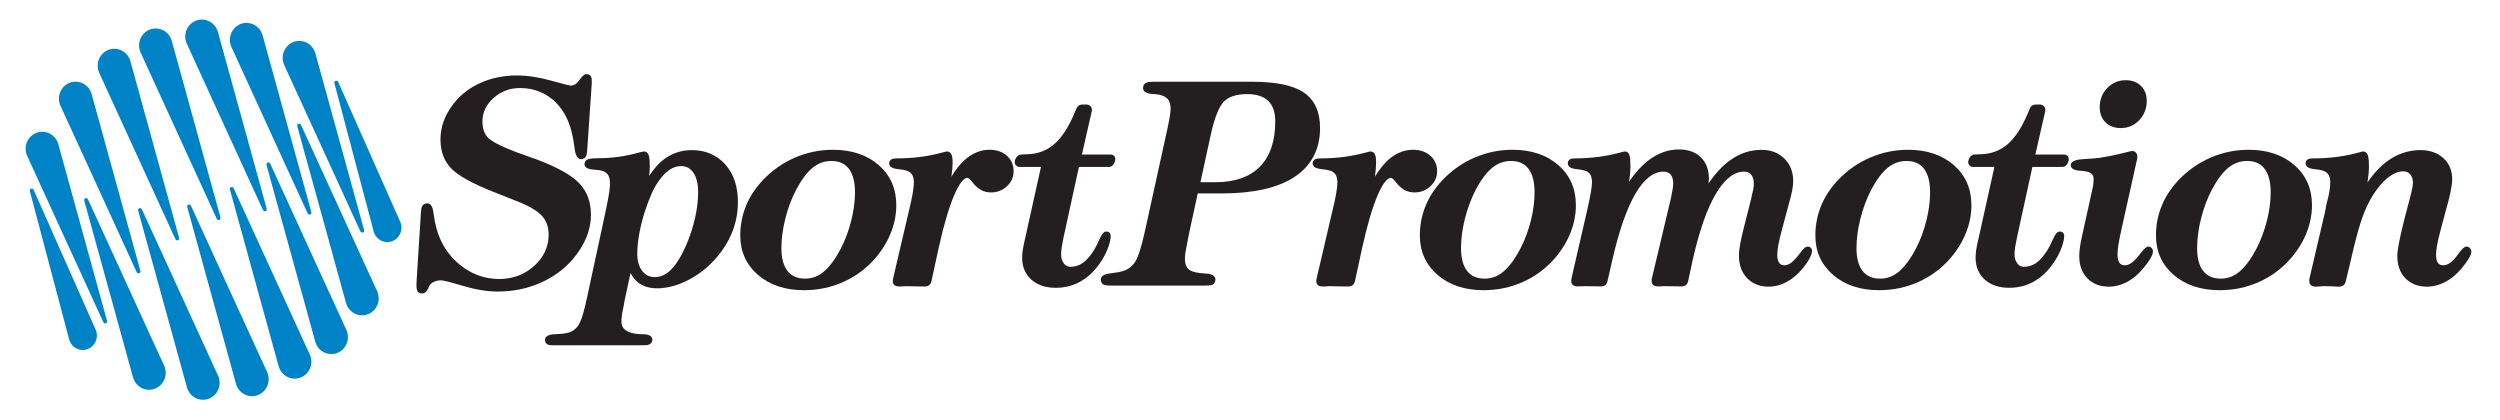
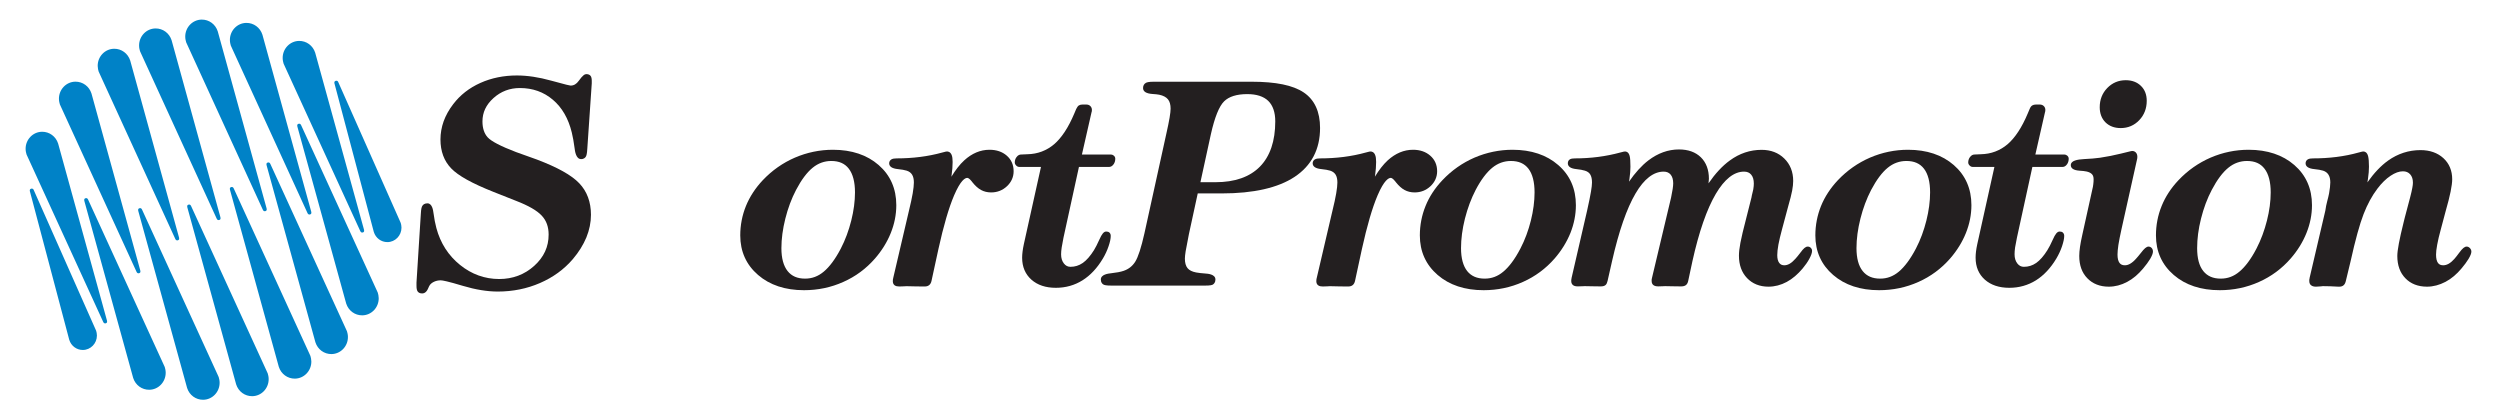
<svg xmlns="http://www.w3.org/2000/svg" width="768pt" height="129pt" viewBox="0 0 768 129" version="1.1">
  <g id="surface1">
    <path style=" stroke:none;fill-rule:nonzero;fill:rgb(13.699%,12.199%,12.5%);fill-opacity:1;" d="M 340.559 75.633 C 341.012 74.312 341.219 73.277 341.219 72.449 C 341.219 71.934 341.004 71.625 340.809 71.441 C 340.559 71.223 340.227 71.129 339.82 71.129 C 339.102 71.129 338.504 71.828 337.703 73.648 C 337.098 74.996 336.547 76.082 336.051 76.883 C 334.918 78.668 333.777 79.992 332.605 80.793 C 331.449 81.586 330.215 81.965 328.836 81.965 C 328.027 81.965 327.379 81.633 326.836 80.949 C 326.25 80.203 325.969 79.277 325.969 78.121 C 325.969 77.543 326.031 76.836 326.152 76.02 C 326.285 75.195 326.461 74.176 326.703 73.016 C 326.703 73.027 330.715 54.656 331.453 51.277 L 340.746 51.277 C 341.117 51.277 341.664 51.113 342.145 50.402 C 342.461 49.918 342.613 49.367 342.613 48.746 C 342.613 48.379 342.441 48.031 342.129 47.785 C 341.852 47.57 341.57 47.469 341.293 47.469 L 332.367 47.469 L 335.312 34.523 C 335.355 34.406 335.391 34.297 335.406 34.188 C 335.426 34.055 335.434 33.91 335.434 33.762 C 335.434 33.277 335.254 32.859 334.918 32.551 C 334.613 32.254 334.188 32.109 333.66 32.109 L 332.57 32.109 C 332.105 32.109 331.723 32.203 331.422 32.391 C 331.105 32.586 330.895 32.957 330.613 33.477 C 330.613 33.484 330.027 34.863 330.027 34.863 C 328.219 39.16 326.133 42.336 323.828 44.309 C 321.562 46.238 318.785 47.328 315.59 47.383 C 315.578 47.383 313.652 47.469 313.652 47.469 C 313.301 47.469 312.746 47.602 312.254 48.289 C 311.906 48.762 311.738 49.312 311.738 49.906 C 311.738 50.141 311.816 50.492 312.172 50.844 C 312.508 51.195 312.863 51.277 313.094 51.277 L 319.789 51.277 L 314.52 75.027 C 314.348 75.832 314.215 76.582 314.133 77.258 C 314.047 77.938 314 78.578 314 79.172 C 314 81.973 314.965 84.238 316.852 85.914 C 318.73 87.578 321.246 88.414 324.359 88.414 C 327.344 88.414 330.109 87.641 332.539 86.117 C 334.965 84.598 337.078 82.336 338.824 79.395 C 339.551 78.168 340.129 76.91 340.559 75.633 " />
    <path style=" stroke:none;fill-rule:nonzero;fill:rgb(13.699%,12.199%,12.5%);fill-opacity:1;" d="M 303.977 46.008 C 301.184 46.008 298.578 47.105 296.227 49.254 C 294.828 50.527 293.508 52.246 292.262 54.297 C 292.277 54.18 292.309 54.039 292.32 53.93 C 292.539 52.387 292.648 50.984 292.648 49.746 C 292.648 48.797 292.547 48.094 292.348 47.602 C 291.961 46.664 291.285 46.535 290.91 46.535 C 290.762 46.535 290.52 46.559 289.465 46.855 C 285.082 48.074 280.352 48.656 275.43 48.656 C 274.734 48.656 274.246 48.746 273.895 48.934 C 273.43 49.188 273.152 49.637 273.152 50.164 C 273.152 51.156 274.051 51.773 275.812 51.945 C 276.961 52.066 277.879 52.215 278.551 52.43 C 279.301 52.676 279.836 53.082 280.195 53.656 C 280.559 54.238 280.742 55.047 280.742 56.059 C 280.742 56.848 280.621 57.977 280.383 59.406 C 280.133 60.84 279.742 62.645 279.227 64.75 L 274.383 85.461 L 274.402 85.398 C 274.355 85.527 274.324 85.676 274.305 85.836 C 274.285 85.969 274.273 86.156 274.273 86.43 C 274.273 87.184 274.676 87.547 274.906 87.695 C 275.227 87.902 275.656 88.008 276.262 88.008 C 276.707 88.008 277.203 87.984 277.699 87.961 C 278.227 87.926 278.414 87.918 278.445 87.918 C 280.047 87.918 281.727 88.035 283.418 88.008 C 283.441 88.008 284.066 88.008 284.066 88.008 C 284.664 88.008 285.141 87.855 285.48 87.551 C 285.816 87.266 286.043 86.836 286.16 86.289 C 286.156 86.289 288.285 76.504 288.285 76.504 C 289.855 69.359 291.48 63.805 293.109 59.996 C 295.109 55.34 296.488 54.645 297.137 54.645 C 297.332 54.645 297.762 54.777 298.441 55.629 L 298.406 55.578 C 298.535 55.77 298.629 55.883 298.711 55.98 C 299.594 57.09 300.496 57.891 301.383 58.367 C 302.289 58.863 303.336 59.113 304.484 59.113 C 306.363 59.113 308 58.465 309.344 57.203 C 310.699 55.926 311.387 54.371 311.387 52.602 C 311.387 50.652 310.68 49.035 309.285 47.82 C 307.91 46.617 306.129 46.008 303.977 46.008 " />
    <path style=" stroke:none;fill-rule:nonzero;fill:rgb(13.699%,12.199%,12.5%);fill-opacity:1;" d="M 298.75 56.035 C 298.742 56.023 298.723 55.996 298.711 55.98 C 298.707 55.977 298.699 55.973 298.699 55.965 L 298.75 56.035 " />
    <path style=" stroke:none;fill-rule:nonzero;fill:rgb(13.699%,12.199%,12.5%);fill-opacity:1;" d="M 651.484 39.344 C 653.734 39.344 655.656 38.52 657.191 36.902 C 658.711 35.309 659.477 33.301 659.477 30.961 C 659.477 29.086 658.887 27.535 657.695 26.383 C 656.512 25.223 654.938 24.641 653.027 24.641 C 650.805 24.641 648.891 25.449 647.344 27.043 C 645.809 28.637 645.035 30.613 645.035 32.934 C 645.035 34.863 645.641 36.438 646.812 37.598 C 647.992 38.754 649.562 39.344 651.484 39.344 " />
    <path style=" stroke:none;fill-rule:nonzero;fill:rgb(13.699%,12.199%,12.5%);fill-opacity:1;" d="M 175.977 79.598 C 177.812 77.441 179.195 75.195 180.133 72.941 C 181.066 70.652 181.543 68.316 181.543 65.984 C 181.543 62.055 180.332 58.789 177.938 56.289 C 175.578 53.809 171.32 51.438 164.938 49.012 C 164.93 49.012 158.492 46.707 158.508 46.707 C 153.852 44.93 150.922 43.41 149.812 42.188 C 148.754 41.02 148.211 39.383 148.211 37.312 C 148.211 34.539 149.312 32.191 151.594 30.133 C 153.871 28.078 156.594 27.043 159.703 27.043 C 163.625 27.043 167.023 28.246 169.828 30.633 C 172.652 33.016 174.605 36.402 175.648 40.684 C 175.969 42.012 176.277 43.629 176.508 45.469 C 176.625 46.395 176.91 48.879 178.52 48.879 C 179.457 48.879 179.867 48.344 180.023 48.023 C 180.164 47.738 180.332 47.23 180.418 45.711 C 180.418 45.719 181.789 25.609 181.789 25.609 L 181.789 24.844 C 181.789 24.133 181.676 23.645 181.434 23.32 C 181.238 23.066 180.852 22.766 180.145 22.766 C 179.621 22.766 179.02 23.117 177.793 24.832 C 177.098 25.812 176.277 26.305 175.258 26.289 C 175.082 26.277 174.133 26.113 169.281 24.762 C 165.531 23.715 162.004 23.184 158.781 23.184 C 154.746 23.184 150.977 23.949 147.57 25.477 C 144.148 27.008 141.348 29.203 139.215 32.012 C 137.926 33.691 136.945 35.457 136.285 37.266 C 135.641 39.09 135.309 40.961 135.309 42.836 C 135.309 46.461 136.41 49.453 138.609 51.73 C 140.754 53.973 145.008 56.336 151.594 58.949 L 158.605 61.727 C 162.359 63.176 164.992 64.695 166.438 66.262 C 167.855 67.777 168.539 69.688 168.539 72.066 C 168.539 75.84 167.09 78.977 164.105 81.676 C 161.141 84.344 157.523 85.715 153.359 85.715 C 148.93 85.715 144.879 84.254 141.332 81.391 C 137.766 78.523 135.301 74.715 134.055 70.062 C 133.699 68.73 133.391 67.152 133.156 65.363 C 133.059 64.648 132.785 62.465 131.305 62.465 C 130.426 62.465 129.973 62.871 129.758 63.223 C 129.566 63.508 129.355 64.031 129.277 65.727 C 129.277 65.711 127.945 86.809 127.945 86.809 C 127.945 86.852 127.945 87.688 127.945 87.688 C 127.945 88.566 128.039 89.109 128.266 89.473 C 128.453 89.781 128.859 90.148 129.676 90.148 C 130.219 90.148 130.984 89.887 131.52 88.609 C 131.719 88.125 131.895 87.766 132.07 87.531 C 132.398 87.094 132.867 86.758 133.445 86.508 C 134.031 86.246 134.691 86.117 135.398 86.117 C 135.914 86.117 137.52 86.406 142.18 87.809 C 146.059 88.973 149.676 89.566 152.926 89.566 C 157.539 89.566 161.902 88.68 165.887 86.945 C 169.879 85.215 173.285 82.75 175.977 79.598 " />
-     <path style=" stroke:none;fill-rule:nonzero;fill:rgb(13.699%,12.199%,12.5%);fill-opacity:1;" d="M 222.816 50.52 C 220.219 47.602 216.746 46.113 212.488 46.113 C 209.281 46.113 206.387 47.094 203.871 49.012 C 202.262 50.254 200.781 51.965 199.414 54.039 C 199.535 53.031 199.621 52.066 199.621 51.211 C 199.621 49.715 199.539 48.656 199.367 47.984 C 199.047 46.723 198.301 46.535 197.891 46.535 C 197.688 46.535 197.344 46.574 196.188 46.891 C 192.082 48.043 187.879 48.602 183.715 48.602 C 182.312 48.602 181.367 48.695 180.801 48.871 C 179.688 49.23 179.559 50.055 179.559 50.387 C 179.559 51.406 180.48 51.965 182.285 52.09 C 183.375 52.16 184.242 52.281 184.863 52.441 C 185.746 52.664 186.367 53.094 186.77 53.707 C 187.191 54.348 187.398 55.254 187.398 56.395 C 187.398 57.105 187.301 58.098 187.113 59.34 C 186.922 60.609 186.527 62.629 185.953 65.348 L 180.488 90.711 C 179.539 95.348 178.629 98.391 177.777 99.75 C 176.965 101.047 175.898 101.883 174.473 102.23 C 173.469 102.48 172.145 102.613 170.574 102.672 C 169.793 102.695 167.426 102.777 167.426 104.402 C 167.426 105.199 167.852 105.582 168.102 105.738 C 168.445 105.965 168.93 106.062 169.609 106.062 L 198.129 106.062 C 198.73 106.062 199.234 105.945 199.633 105.703 C 200.129 105.402 200.406 104.941 200.406 104.402 C 200.406 103.637 199.906 102.688 197.523 102.672 C 196.656 102.66 195.953 102.621 195.402 102.543 C 193.848 102.332 192.691 101.895 191.938 101.246 C 191.238 100.633 190.898 99.816 190.898 98.727 C 190.898 98.105 190.977 97.242 191.145 96.172 C 191.305 95.082 191.684 93.883 191.836 92.5 C 191.836 92.5 193.012 87.02 193.684 83.891 C 194.387 85.16 195.223 86.195 196.211 86.918 C 197.691 88.016 199.602 88.57 201.902 88.57 C 204.633 88.57 207.535 87.867 210.523 86.469 C 213.492 85.078 216.23 83.152 218.641 80.723 C 221.312 78.012 223.328 75.051 224.664 71.945 C 226.016 68.828 226.691 65.504 226.691 62.055 C 226.691 57.301 225.387 53.422 222.816 50.52 Z M 213.52 66.949 C 212.898 69.73 211.988 72.578 210.77 75.371 C 209.305 78.742 207.723 81.246 206.133 82.848 C 204.586 84.391 202.969 85.121 201.176 85.121 C 199.559 85.121 198.301 84.52 197.309 83.254 C 196.289 81.941 195.773 80.168 195.773 77.973 C 195.773 76.059 195.988 73.941 196.41 71.66 C 196.836 69.359 197.43 67.004 198.203 64.668 C 198.824 62.773 199.469 61.074 200.109 59.633 C 200.742 58.203 201.441 56.957 202.152 55.902 C 203.281 54.254 204.434 53.004 205.637 52.191 C 206.785 51.406 207.996 51.02 209.234 51.02 C 210.828 51.02 212.055 51.676 212.984 53.023 C 213.973 54.457 214.469 56.457 214.469 59.016 C 214.469 61.504 214.148 64.164 213.52 66.949 " />
    <path style=" stroke:none;fill-rule:nonzero;fill:rgb(13.699%,12.199%,12.5%);fill-opacity:1;" d="M 269.914 50.695 C 266.352 47.594 261.621 46.008 255.887 46.008 C 251.848 46.008 247.922 46.824 244.207 48.418 C 240.48 50.027 237.164 52.363 234.324 55.359 C 232.047 57.777 230.309 60.445 229.148 63.293 C 227.996 66.141 227.406 69.18 227.406 72.312 C 227.406 77.254 229.25 81.34 232.879 84.469 C 236.469 87.574 241.223 89.148 246.992 89.148 C 251.242 89.148 255.305 88.301 259.047 86.617 C 262.809 84.957 266.098 82.523 268.816 79.395 C 270.926 76.965 272.551 74.32 273.656 71.559 C 274.777 68.777 275.344 65.91 275.344 63.02 C 275.344 57.969 273.512 53.816 269.914 50.695 Z M 261.504 67.766 C 260.742 70.793 259.684 73.688 258.312 76.328 C 256.613 79.598 254.816 81.988 253.051 83.453 C 251.32 84.902 249.449 85.594 247.32 85.594 C 244.953 85.594 243.195 84.832 241.953 83.273 C 240.691 81.688 240.047 79.316 240.047 76.242 C 240.047 73.406 240.453 70.355 241.254 67.164 C 242.055 63.961 243.16 61 244.551 58.348 C 246.188 55.227 247.91 52.934 249.66 51.52 C 251.352 50.141 253.273 49.453 255.371 49.453 C 257.77 49.453 259.531 50.227 260.758 51.828 C 262.008 53.453 262.652 55.898 262.652 59.102 C 262.652 61.832 262.262 64.75 261.504 67.766 " />
    <path style=" stroke:none;fill-rule:nonzero;fill:rgb(13.699%,12.199%,12.5%);fill-opacity:1;" d="M 400.508 28.406 C 397.215 26.188 391.98 25.105 384.473 25.105 L 354.465 25.105 C 352.848 25.105 352.297 25.297 352.004 25.465 C 351.445 25.77 351.148 26.34 351.148 27.043 C 351.148 28.117 352.105 28.738 354.031 28.871 C 354.902 28.926 355.586 28.988 356.109 29.098 C 357.348 29.352 358.258 29.848 358.797 30.512 C 359.34 31.172 359.609 32.141 359.609 33.379 C 359.609 33.973 359.512 34.918 359.297 36.176 C 359.078 37.457 358.754 39.023 358.344 40.863 C 358.336 40.879 351.578 71.641 351.578 71.641 C 350.598 76.016 349.645 78.965 348.738 80.402 C 347.867 81.781 346.699 82.676 345.176 83.203 C 344.25 83.523 342.969 83.762 341.344 83.941 C 340.473 84.039 338.176 84.289 338.176 85.875 C 338.176 86.789 338.648 87.219 338.941 87.387 C 339.23 87.566 339.758 87.734 341.441 87.734 L 370.152 87.734 C 371.801 87.734 372.309 87.582 372.59 87.418 C 372.91 87.211 373.355 86.809 373.379 85.922 C 373.434 84.234 371.023 84.074 370.246 84.023 C 369.082 83.941 368.148 83.828 367.453 83.699 C 366.242 83.469 365.344 83.031 364.809 82.371 C 364.277 81.723 363.996 80.73 363.996 79.457 C 363.996 78.926 364.082 78.168 364.23 77.199 C 364.398 76.188 364.738 74.422 365.23 71.945 C 365.23 71.953 367.398 61.949 367.945 59.418 L 375.371 59.418 C 385.074 59.418 392.594 57.711 397.688 54.344 C 402.883 50.906 405.523 45.859 405.523 39.316 C 405.523 34.32 403.84 30.652 400.508 28.406 Z M 387.055 51.18 C 383.941 54.355 379.359 55.973 373.414 55.973 L 368.77 55.973 L 371.992 41.191 C 373.152 36.031 374.516 32.633 376.047 31.133 C 377.535 29.656 379.938 28.91 383.176 28.91 C 386.02 28.91 388.191 29.617 389.617 31.004 C 391.031 32.395 391.762 34.5 391.762 37.281 C 391.762 43.312 390.176 47.996 387.055 51.18 " />
    <path style=" stroke:none;fill-rule:nonzero;fill:rgb(13.699%,12.199%,12.5%);fill-opacity:1;" d="M 660.039 75.75 C 659.391 75.75 658.727 76.328 657.66 77.727 C 657.086 78.473 656.559 79.066 656.176 79.496 C 655.566 80.188 654.969 80.684 654.371 81.031 C 653.824 81.344 653.285 81.496 652.777 81.496 C 652.027 81.496 651.5 81.277 651.117 80.77 C 650.703 80.215 650.5 79.352 650.5 78.215 C 650.5 77.445 650.594 76.441 650.77 75.238 C 650.961 74.004 651.281 72.434 651.688 70.559 L 656.496 48.969 L 656.473 49.035 C 656.512 48.918 656.531 48.797 656.559 48.668 C 656.57 48.547 656.594 48.395 656.594 48.215 C 656.594 47.668 656.465 47.23 656.188 46.918 C 655.984 46.664 655.609 46.375 654.98 46.375 C 654.852 46.375 654.816 46.375 651.559 47.184 C 649.465 47.699 647.309 48.133 645.117 48.457 C 643.77 48.656 642.141 48.77 640.227 48.871 C 638.215 48.984 636.148 49.32 636.148 50.73 C 636.148 51.719 637.031 52.301 638.777 52.43 C 639.734 52.492 640.492 52.566 641.059 52.699 C 641.809 52.875 642.363 53.18 642.695 53.562 C 643.008 53.914 643.156 54.43 643.156 55.09 C 643.156 55.562 643.133 56.07 643.059 56.586 C 643 57.113 642.914 57.652 642.766 58.184 C 642.758 58.203 639.688 72.121 639.688 72.121 C 639.371 73.5 639.141 74.738 638.98 75.805 C 638.828 76.883 638.746 77.84 638.746 78.625 C 638.746 81.48 639.566 83.785 641.227 85.48 C 642.871 87.184 645.098 88.066 647.812 88.066 C 649.738 88.066 651.637 87.574 653.445 86.609 C 655.258 85.656 656.902 84.238 658.387 82.461 C 659.258 81.418 659.988 80.449 660.527 79.547 C 661.113 78.531 661.387 77.809 661.387 77.285 C 661.387 76.883 661.277 76.535 661.039 76.242 C 660.785 75.926 660.414 75.75 660.039 75.75 " />
    <path style=" stroke:none;fill-rule:nonzero;fill:rgb(13.699%,12.199%,12.5%);fill-opacity:1;" d="M 634.195 47.469 L 625.262 47.469 L 628.223 34.477 L 628.211 34.547 C 628.254 34.422 628.281 34.301 628.297 34.188 C 628.312 34.055 628.332 33.91 628.332 33.762 C 628.332 33.277 628.156 32.859 627.816 32.551 C 627.508 32.254 627.078 32.109 626.562 32.109 L 625.473 32.109 C 624.996 32.109 624.625 32.203 624.312 32.391 C 623.992 32.582 623.738 32.922 623.508 33.477 C 623.508 33.484 622.922 34.863 622.922 34.863 C 621.121 39.16 619.027 42.336 616.727 44.309 C 614.457 46.238 611.688 47.328 608.484 47.383 C 608.477 47.383 606.539 47.469 606.539 47.469 C 606.207 47.469 605.652 47.602 605.148 48.289 C 604.809 48.762 604.637 49.312 604.637 49.906 C 604.637 50.141 604.711 50.492 605.062 50.844 C 605.398 51.195 605.762 51.277 605.996 51.277 L 612.684 51.277 L 607.414 75.027 C 607.246 75.832 607.105 76.582 607.027 77.258 C 606.945 77.938 606.906 78.578 606.906 79.172 C 606.906 81.973 607.863 84.238 609.746 85.914 C 611.625 87.578 614.145 88.414 617.266 88.414 C 620.242 88.414 622.988 87.641 625.441 86.117 C 627.863 84.598 629.973 82.336 631.727 79.395 C 632.449 78.168 633.035 76.91 633.465 75.633 C 633.898 74.312 634.129 73.277 634.129 72.449 C 634.129 71.934 633.891 71.625 633.707 71.441 C 633.465 71.219 633.129 71.129 632.723 71.129 C 632 71.129 631.395 71.84 630.605 73.648 C 630.008 74.996 629.441 76.074 628.934 76.883 C 627.812 78.668 626.66 79.992 625.496 80.793 C 624.348 81.586 623.117 81.965 621.711 81.965 C 620.93 81.965 620.27 81.633 619.734 80.949 C 619.156 80.203 618.875 79.277 618.875 78.121 C 618.875 77.543 618.922 76.828 619.035 76.02 C 619.164 75.195 619.359 74.176 619.602 73.016 C 619.602 73.027 623.609 54.656 624.348 51.277 L 633.645 51.277 C 634.023 51.277 634.566 51.121 635.039 50.402 C 635.352 49.918 635.508 49.367 635.508 48.746 C 635.508 48.379 635.34 48.043 635.023 47.785 C 634.75 47.578 634.469 47.469 634.195 47.469 " />
    <path style=" stroke:none;fill-rule:nonzero;fill:rgb(13.699%,12.199%,12.5%);fill-opacity:1;" d="M 704.816 50.695 C 701.25 47.594 696.512 46.008 690.777 46.008 C 686.742 46.008 682.812 46.824 679.105 48.418 C 675.391 50.027 672.059 52.363 669.227 55.359 C 666.938 57.777 665.199 60.445 664.051 63.293 C 662.887 66.141 662.309 69.18 662.309 72.312 C 662.309 77.254 664.145 81.34 667.777 84.469 C 671.367 87.574 676.121 89.148 681.895 89.148 C 686.145 89.148 690.199 88.301 693.953 86.617 C 697.699 84.957 701.004 82.512 703.715 79.395 C 705.828 76.965 707.449 74.32 708.555 71.559 C 709.676 68.777 710.242 65.91 710.242 63.02 C 710.242 57.969 708.41 53.816 704.816 50.695 Z M 696.406 67.766 C 695.637 70.793 694.578 73.688 693.207 76.328 C 691.512 79.598 689.715 81.988 687.941 83.453 C 686.223 84.902 684.348 85.594 682.219 85.594 C 679.848 85.594 678.105 84.832 676.852 83.273 C 675.578 81.688 674.961 79.316 674.961 76.242 C 674.961 73.406 675.348 70.355 676.152 67.164 C 676.953 63.961 678.055 61 679.449 58.348 C 681.086 55.23 682.805 52.934 684.559 51.52 C 686.246 50.141 688.184 49.453 690.277 49.453 C 692.676 49.453 694.43 50.223 695.66 51.828 C 696.914 53.445 697.559 55.898 697.559 59.102 C 697.559 61.832 697.172 64.75 696.406 67.766 " />
-     <path style=" stroke:none;fill-rule:nonzero;fill:rgb(13.699%,12.199%,12.5%);fill-opacity:1;" d="M 428.855 56.035 C 428.852 56.027 428.844 56.016 428.836 56.004 C 428.82 55.988 428.809 55.98 428.805 55.965 L 428.855 56.035 " />
    <path style=" stroke:none;fill-rule:nonzero;fill:rgb(13.699%,12.199%,12.5%);fill-opacity:1;" d="M 758.777 76.238 C 758.398 75.832 758.02 75.75 757.758 75.75 C 757.141 75.75 756.496 76.25 755.508 77.594 C 754.902 78.414 754.395 79.078 753.953 79.57 C 753.398 80.195 752.812 80.691 752.219 81.031 C 751.648 81.344 751.098 81.496 750.57 81.496 C 749.84 81.496 749.32 81.281 748.953 80.781 C 748.555 80.246 748.355 79.387 748.355 78.215 C 748.355 77.52 748.457 76.504 748.703 75.195 C 748.941 73.84 749.32 72.293 749.785 70.582 L 751.293 64.914 C 751.984 62.52 752.496 60.484 752.816 58.918 C 753.145 57.289 753.316 56.027 753.316 55.078 C 753.316 52.41 752.402 50.219 750.605 48.578 C 748.805 46.945 746.453 46.113 743.574 46.113 C 739.969 46.113 736.617 47.203 733.621 49.332 C 731.426 50.898 729.297 53.145 727.27 56.02 C 727.32 55.656 727.395 55.27 727.441 54.941 C 727.645 53.562 727.746 52.301 727.746 51.211 C 727.746 49.707 727.652 48.656 727.484 47.984 C 727.164 46.723 726.426 46.535 726.02 46.535 C 725.855 46.535 725.617 46.559 724.566 46.855 C 720.199 48.086 715.465 48.656 710.539 48.656 C 709.852 48.656 709.355 48.746 709.008 48.934 C 708.531 49.188 708.277 49.637 708.277 50.164 C 708.277 51.156 709.164 51.773 710.922 51.945 C 712.074 52.066 713.004 52.215 713.66 52.43 C 714.418 52.676 714.945 53.094 715.297 53.656 C 715.676 54.25 715.871 55.047 715.871 56.043 C 715.871 56.836 715.738 57.957 715.496 59.383 C 715.254 60.828 714.605 62.574 714.34 64.719 C 714.34 64.727 709.496 85.434 709.496 85.434 L 709.531 85.363 C 709.48 85.488 709.453 85.641 709.43 85.805 C 709.41 85.93 709.406 86.109 709.406 86.309 C 709.406 87.078 709.73 87.477 710.02 87.672 C 710.359 87.934 710.828 88.066 711.473 88.066 C 711.941 88.066 712.418 88.023 712.902 87.977 C 713.461 87.902 713.566 87.902 713.59 87.902 C 715.031 87.902 716.574 87.961 718.129 88.055 L 718.152 88.066 L 718.645 88.066 C 719.215 88.066 719.676 87.902 720.008 87.582 C 720.309 87.293 720.516 86.867 720.645 86.289 C 720.641 86.32 722.098 80.277 722.098 80.277 C 723.551 73.711 724.902 68.832 726.09 65.777 C 727.27 62.738 728.703 60.105 730.34 57.957 C 731.617 56.266 732.98 54.926 734.398 53.988 C 735.754 53.082 737.031 52.625 738.172 52.625 C 739.117 52.625 739.832 52.922 740.395 53.539 C 740.961 54.172 741.25 55.012 741.25 56.121 C 741.25 56.523 741.188 57.059 741.062 57.711 C 740.945 58.398 740.719 59.383 740.395 60.633 L 738.77 66.766 C 738.77 66.781 738.383 68.336 738.383 68.336 C 737.078 73.555 736.453 76.93 736.453 78.625 C 736.453 81.48 737.281 83.785 738.934 85.48 C 740.566 87.184 742.816 88.066 745.578 88.066 C 747.488 88.066 749.398 87.555 751.254 86.582 C 753.094 85.617 754.715 84.211 756.191 82.449 C 757.055 81.418 757.789 80.449 758.328 79.547 C 758.934 78.531 759.207 77.809 759.207 77.285 C 759.207 76.906 759.059 76.547 758.777 76.238 " />
    <path style=" stroke:none;fill-rule:nonzero;fill:rgb(13.699%,12.199%,12.5%);fill-opacity:1;" d="M 478.68 50.695 C 475.121 47.594 470.398 46.008 464.645 46.008 C 460.625 46.008 456.691 46.824 452.969 48.418 C 449.258 50.027 445.938 52.363 443.105 55.359 C 440.816 57.777 439.07 60.445 437.922 63.293 C 436.766 66.141 436.176 69.18 436.176 72.312 C 436.176 77.254 438.023 81.34 441.648 84.469 C 445.242 87.574 449.992 89.148 455.766 89.148 C 460.02 89.148 464.074 88.301 467.828 86.617 C 471.574 84.957 474.879 82.512 477.594 79.395 C 479.703 76.965 481.32 74.32 482.441 71.559 C 483.543 68.777 484.113 65.91 484.113 63.02 C 484.113 57.969 482.293 53.816 478.68 50.695 Z M 470.281 67.766 C 469.523 70.793 468.461 73.688 467.082 76.328 C 465.387 79.598 463.59 81.988 461.82 83.453 C 460.102 84.902 458.223 85.594 456.098 85.594 C 453.73 85.594 451.969 84.832 450.719 83.273 C 449.469 81.688 448.828 79.316 448.828 76.242 C 448.828 73.406 449.227 70.355 450.027 67.164 C 450.84 63.961 451.945 61 453.32 58.348 C 454.953 55.23 456.688 52.945 458.438 51.52 C 460.129 50.148 462.051 49.453 464.145 49.453 C 466.551 49.453 468.301 50.227 469.539 51.828 C 470.781 53.453 471.418 55.898 471.418 59.102 C 471.418 61.832 471.031 64.75 470.281 67.766 " />
    <path style=" stroke:none;fill-rule:nonzero;fill:rgb(13.699%,12.199%,12.5%);fill-opacity:1;" d="M 441.488 52.602 C 441.488 50.652 440.777 49.043 439.375 47.82 C 438.008 46.621 436.23 46.008 434.078 46.008 C 431.289 46.008 428.688 47.105 426.316 49.254 C 424.934 50.527 423.613 52.238 422.367 54.285 C 422.383 54.172 422.41 54.039 422.426 53.93 C 422.637 52.387 422.746 50.984 422.746 49.746 C 422.746 48.797 422.652 48.094 422.441 47.602 C 422.062 46.664 421.387 46.535 421.012 46.535 C 420.852 46.535 420.617 46.559 419.566 46.855 C 415.18 48.074 410.449 48.656 405.523 48.656 C 404.836 48.656 404.355 48.746 403.996 48.934 C 403.52 49.188 403.254 49.637 403.254 50.164 C 403.254 51.156 404.148 51.773 405.914 51.945 C 407.062 52.066 407.98 52.215 408.645 52.43 C 409.398 52.676 409.938 53.082 410.301 53.656 C 410.664 54.238 410.844 55.047 410.844 56.059 C 410.844 56.848 410.73 57.977 410.48 59.406 C 410.234 60.84 409.852 62.645 409.324 64.75 L 404.488 85.461 L 404.496 85.398 C 404.449 85.527 404.426 85.676 404.406 85.836 C 404.395 85.969 404.371 86.156 404.371 86.43 C 404.371 87.184 404.777 87.547 405.016 87.695 C 405.328 87.91 405.766 88.008 406.359 88.008 C 406.801 88.008 407.297 87.984 407.797 87.961 C 408.32 87.926 408.52 87.918 408.551 87.918 C 410.141 87.918 411.816 88.035 413.523 88.008 C 413.539 88.008 414.172 88.008 414.172 88.008 C 414.758 88.008 415.242 87.855 415.59 87.551 C 415.918 87.266 416.145 86.836 416.266 86.289 L 418.379 76.504 C 419.953 69.359 421.574 63.805 423.203 59.996 C 425.195 55.34 426.59 54.645 427.242 54.645 C 427.43 54.645 427.855 54.777 428.543 55.629 L 428.508 55.578 C 428.641 55.785 428.734 55.906 428.836 56.004 C 429.711 57.098 430.605 57.898 431.484 58.367 C 432.398 58.863 433.438 59.113 434.578 59.113 C 436.469 59.113 438.09 58.465 439.445 57.203 C 440.793 55.926 441.488 54.371 441.488 52.602 " />
    <path style=" stroke:none;fill-rule:nonzero;fill:rgb(13.699%,12.199%,12.5%);fill-opacity:1;" d="M 555.336 75.75 C 554.691 75.75 554.051 76.281 553.09 77.605 C 552.477 78.43 551.941 79.066 551.547 79.496 C 550.938 80.168 550.363 80.691 549.766 81.031 C 549.211 81.344 548.672 81.496 548.152 81.496 C 547.457 81.496 546.977 81.277 546.59 80.781 C 546.176 80.246 545.973 79.434 545.973 78.371 C 545.973 77.52 546.098 76.441 546.328 75.133 C 546.586 73.797 546.941 72.277 547.398 70.598 L 549.289 63.543 C 549.934 61.312 550.355 59.625 550.551 58.559 C 550.758 57.461 550.867 56.457 550.867 55.59 C 550.867 52.789 549.949 50.469 548.129 48.691 C 546.328 46.922 543.992 46.031 541.156 46.031 C 537.645 46.031 534.359 47.129 531.391 49.305 C 529.117 50.949 526.934 53.309 524.855 56.32 C 524.938 55.688 524.977 55.207 524.977 54.918 C 524.977 52.145 524.141 49.926 522.508 48.324 C 520.871 46.723 518.609 45.91 515.781 45.91 C 512.461 45.91 509.297 47.051 506.367 49.289 C 504.297 50.879 502.312 53.082 500.426 55.812 C 500.473 55.535 500.527 55.23 500.566 54.973 C 500.77 53.547 500.871 52.285 500.871 51.211 C 500.871 49.629 500.797 48.555 500.633 47.926 C 500.324 46.711 499.617 46.535 499.227 46.535 C 499.062 46.535 498.824 46.555 497.73 46.855 C 493.332 48.055 488.664 48.656 483.824 48.656 C 483.129 48.656 482.656 48.746 482.328 48.918 C 481.879 49.156 481.637 49.602 481.637 50.164 C 481.637 51.156 482.512 51.773 484.242 51.945 C 485.359 52.066 486.246 52.223 486.895 52.43 C 487.66 52.668 488.188 53.043 488.52 53.594 C 488.887 54.191 489.062 55.02 489.062 56.059 C 489.062 56.707 488.953 57.652 488.746 58.871 C 488.539 60.117 488.145 62.09 487.547 64.75 L 482.777 85.434 L 482.801 85.363 C 482.754 85.488 482.742 85.652 482.719 85.805 C 482.688 85.93 482.68 86.109 482.68 86.309 C 482.68 87.047 483.004 87.426 483.273 87.621 C 483.598 87.867 484.078 87.977 484.746 87.977 C 485.191 87.977 485.66 87.961 486.141 87.934 C 486.641 87.902 486.816 87.902 486.836 87.902 C 488.289 87.902 489.812 87.996 491.348 87.977 C 491.672 87.973 491.773 87.973 491.844 87.977 C 492.484 87.973 492.93 87.828 493.254 87.539 C 493.527 87.273 493.723 86.867 493.848 86.289 C 493.836 86.301 495.215 80.254 495.215 80.254 C 497.305 71.031 499.734 64.023 502.453 59.41 C 505.059 54.973 507.969 52.723 511.066 52.723 C 511.992 52.723 512.695 53.02 513.203 53.613 C 513.734 54.238 514.008 55.152 514.008 56.309 C 514.008 56.746 513.953 57.32 513.852 58.016 C 513.738 58.734 513.57 59.633 513.359 60.684 C 513.359 60.664 507.48 85.422 507.48 85.422 L 507.496 85.363 C 507.438 85.5 507.43 85.656 507.395 85.805 C 507.383 85.93 507.383 86.109 507.383 86.309 C 507.383 87.047 507.695 87.426 507.98 87.621 C 508.305 87.855 508.773 87.977 509.453 87.977 C 509.887 87.977 510.355 87.961 510.816 87.934 C 511.426 87.902 511.527 87.902 511.531 87.902 C 512.98 87.902 514.5 87.996 516.004 87.977 C 516.402 87.973 516.508 87.973 516.543 87.977 C 517.117 87.973 517.586 87.836 517.934 87.566 C 518.277 87.281 518.5 86.867 518.617 86.289 L 519.91 80.246 C 521.918 71.199 524.34 64.23 527.105 59.539 C 529.785 55.012 532.688 52.723 535.766 52.723 C 536.723 52.723 537.438 53.023 537.953 53.641 C 538.508 54.293 538.773 55.207 538.773 56.395 C 538.773 56.871 538.723 57.484 538.602 58.203 C 538.484 58.926 538.184 59.727 538.059 60.645 C 538.059 60.656 536.508 66.781 536.508 66.781 C 535.566 70.387 534.945 73.016 534.652 74.59 C 534.348 76.191 534.203 77.52 534.203 78.543 C 534.203 81.391 535.043 83.707 536.699 85.434 C 538.359 87.172 540.578 88.066 543.27 88.066 C 545.195 88.066 547.082 87.574 548.883 86.609 C 550.66 85.656 552.285 84.242 553.781 82.461 C 554.602 81.469 555.305 80.484 555.816 79.531 C 556.391 78.469 556.664 77.68 556.664 77.07 C 556.664 76.703 556.523 76.387 556.27 76.133 C 556.027 75.879 555.707 75.75 555.336 75.75 " />
    <path style=" stroke:none;fill-rule:nonzero;fill:rgb(13.699%,12.199%,12.5%);fill-opacity:1;" d="M 600.191 50.695 C 596.625 47.594 591.898 46.008 586.148 46.008 C 582.113 46.008 578.191 46.824 574.48 48.418 C 570.762 50.027 567.434 52.363 564.594 55.359 C 562.316 57.777 560.57 60.445 559.414 63.293 C 558.266 66.141 557.676 69.18 557.676 72.312 C 557.676 77.254 559.516 81.34 563.145 84.469 C 566.738 87.574 571.488 89.148 577.262 89.148 C 581.512 89.148 585.574 88.301 589.328 86.617 C 593.074 84.957 596.383 82.512 599.098 79.395 C 601.207 76.965 602.832 74.32 603.938 71.559 C 605.051 68.777 605.617 65.91 605.617 63.02 C 605.617 57.969 603.785 53.816 600.191 50.695 Z M 591.781 67.766 C 591.023 70.793 589.965 73.688 588.586 76.328 C 586.879 79.598 585.078 81.988 583.32 83.453 C 581.578 84.902 579.719 85.594 577.594 85.594 C 575.219 85.594 573.461 84.832 572.219 83.273 C 570.945 81.688 570.312 79.316 570.312 76.242 C 570.312 73.406 570.715 70.355 571.52 67.164 C 572.328 63.961 573.438 61 574.816 58.348 C 576.461 55.23 578.184 52.934 579.93 51.52 C 581.621 50.141 583.535 49.453 585.652 49.453 C 588.051 49.453 589.805 50.227 591.047 51.828 C 592.301 53.453 592.926 55.898 592.926 59.102 C 592.926 61.832 592.539 64.75 591.781 67.766 " />
    <path style=" stroke:none;fill-rule:nonzero;fill:rgb(0%,50.98%,78.038%);fill-opacity:1;" d="M 29.539 101.625 L 29.523 101.586 C 29.488 101.5 29.453 101.422 29.414 101.336 C 29.352 101.176 29.281 101.012 29.199 100.848 C 29.211 100.871 10.332 58.312 10.332 58.312 C 10.195 57.969 9.863 57.871 9.535 57.973 C 9.203 58.074 9.09 58.383 9.172 58.723 L 21.27 104.379 C 21.848 106.262 23.52 107.512 25.438 107.512 C 27.828 107.512 29.773 105.52 29.773 103.07 C 29.773 102.504 29.648 101.992 29.551 101.664 Z M 50.609 112.75 L 50.59 112.707 C 50.547 112.605 50.504 112.516 50.461 112.414 C 50.383 112.223 50.297 112.031 50.199 111.844 C 50.215 111.871 27.078 61.344 27.078 61.344 C 26.91 60.941 26.637 60.781 26.246 60.898 C 25.844 61.02 25.82 61.359 25.918 61.762 L 40.91 116.105 C 41.613 118.312 43.598 119.762 45.859 119.734 C 48.672 119.707 50.934 117.336 50.902 114.449 C 50.895 113.781 50.738 113.184 50.625 112.797 Z M 67.176 115.828 L 67.156 115.781 C 67.113 115.68 67.07 115.59 67.027 115.488 C 66.949 115.297 66.863 115.105 66.766 114.914 C 66.781 114.945 43.645 64.418 43.645 64.418 C 43.477 64.016 43.203 63.855 42.812 63.973 C 42.41 64.094 42.383 64.434 42.484 64.836 L 57.477 119.18 C 58.18 121.387 60.164 122.836 62.422 122.809 C 65.238 122.777 67.5 120.406 67.469 117.523 C 67.461 116.852 67.305 116.258 67.191 115.871 Z M 82.246 114.723 L 82.227 114.676 C 82.184 114.578 82.141 114.488 82.098 114.387 C 82.02 114.195 81.934 114.008 81.836 113.812 C 81.848 113.84 58.711 63.312 58.711 63.312 C 58.547 62.914 58.273 62.754 57.883 62.867 C 57.48 62.988 57.453 63.332 57.555 63.73 L 72.543 118.078 C 73.25 120.285 75.234 121.73 77.492 121.707 C 80.309 121.676 82.57 119.305 82.535 116.422 C 82.531 115.75 82.375 115.156 82.262 114.77 Z M 95.352 109.328 L 95.332 109.281 C 95.289 109.184 95.246 109.094 95.199 108.992 C 95.121 108.801 95.039 108.609 94.941 108.422 C 94.953 108.449 71.816 57.918 71.816 57.918 C 71.652 57.52 71.375 57.359 70.984 57.477 C 70.586 57.594 70.559 57.934 70.66 58.34 L 85.648 112.684 C 86.355 114.891 88.34 116.34 90.598 116.316 C 93.41 116.281 95.676 113.914 95.645 111.027 C 95.633 110.355 95.48 109.762 95.367 109.375 Z M 106.594 101.785 L 106.574 101.742 C 106.531 101.641 106.488 101.551 106.445 101.449 C 106.363 101.262 106.281 101.07 106.184 100.879 C 106.195 100.906 83.059 50.379 83.059 50.379 C 82.895 49.977 82.617 49.816 82.23 49.934 C 81.828 50.051 81.801 50.395 81.902 50.793 L 96.891 105.145 C 97.598 107.348 99.582 108.797 101.84 108.773 C 104.656 108.738 106.918 106.371 106.883 103.484 C 106.879 102.816 106.723 102.219 106.609 101.832 Z M 116.051 89.887 L 116.027 89.844 C 115.984 89.742 115.941 89.652 115.898 89.551 C 115.82 89.359 115.734 89.168 115.637 88.98 C 115.652 89.008 92.516 38.477 92.516 38.477 C 92.348 38.078 92.074 37.918 91.684 38.035 C 91.285 38.156 91.258 38.492 91.355 38.898 L 106.348 93.242 C 107.055 95.449 109.035 96.898 111.297 96.871 C 114.109 96.84 116.371 94.473 116.34 91.586 C 116.332 90.914 116.18 90.32 116.062 89.934 Z M 17.859 44.105 C 17.156 41.902 15.172 40.453 12.914 40.477 C 10.098 40.508 7.836 42.879 7.867 45.766 C 7.875 46.434 8.031 47.027 8.145 47.418 L 8.16 47.461 L 8.18 47.508 C 8.223 47.609 8.266 47.699 8.309 47.797 C 8.387 47.988 8.473 48.18 8.57 48.367 C 8.555 48.344 31.695 98.871 31.695 98.871 C 31.859 99.273 32.137 99.43 32.523 99.316 C 32.926 99.195 32.953 98.855 32.852 98.453 Z M 18.398 32.074 L 18.418 32.121 C 18.461 32.219 18.504 32.312 18.547 32.41 C 18.629 32.602 18.711 32.793 18.809 32.984 C 18.793 32.953 41.934 83.484 41.934 83.484 C 42.098 83.883 42.375 84.043 42.762 83.926 C 43.164 83.809 43.191 83.469 43.09 83.066 L 28.102 28.719 C 27.395 26.512 25.41 25.066 23.152 25.09 C 20.336 25.121 18.074 27.492 18.105 30.375 C 18.113 31.047 18.27 31.645 18.383 32.031 Z M 30.301 21.965 L 30.32 22.008 C 30.363 22.109 30.406 22.195 30.453 22.301 C 30.531 22.488 30.613 22.68 30.711 22.871 C 30.699 22.844 53.836 73.371 53.836 73.371 C 54 73.773 54.277 73.93 54.664 73.816 C 55.066 73.695 55.094 73.355 54.992 72.953 L 40.004 18.609 C 39.297 16.402 37.312 14.953 35.055 14.98 C 32.238 15.012 29.977 17.379 30.012 20.266 C 30.02 20.934 30.172 21.531 30.285 21.918 Z M 43.016 15.727 L 43.035 15.77 C 43.078 15.871 43.121 15.961 43.164 16.062 C 43.246 16.254 43.328 16.441 43.426 16.633 C 43.41 16.605 66.551 67.133 66.551 67.133 C 66.715 67.535 66.988 67.695 67.379 67.578 C 67.781 67.457 67.805 67.117 67.707 66.715 L 52.719 12.371 C 52.012 10.164 50.027 8.715 47.77 8.738 C 44.953 8.773 42.691 11.141 42.727 14.027 C 42.73 14.699 42.887 15.293 43 15.68 Z M 57.199 13.004 L 57.219 13.051 C 57.262 13.148 57.305 13.238 57.348 13.34 C 57.426 13.531 57.512 13.723 57.609 13.91 C 57.594 13.883 80.73 64.41 80.73 64.41 C 80.898 64.812 81.172 64.973 81.562 64.855 C 81.961 64.734 81.988 64.395 81.891 63.992 L 66.898 9.648 C 66.195 7.441 64.211 5.992 61.953 6.02 C 59.137 6.051 56.875 8.422 56.906 11.305 C 56.914 11.977 57.07 12.57 57.184 12.957 Z M 70.914 14.02 L 70.934 14.066 C 70.977 14.164 71.023 14.254 71.066 14.355 C 71.145 14.547 71.227 14.738 71.324 14.93 C 71.309 14.902 94.449 65.43 94.449 65.43 C 94.613 65.828 94.891 65.988 95.277 65.871 C 95.68 65.754 95.707 65.41 95.605 65.012 L 80.617 10.664 C 79.91 8.457 77.926 7.012 75.668 7.035 C 72.852 7.066 70.59 9.438 70.625 12.32 C 70.633 12.992 70.785 13.59 70.898 13.977 Z M 87.125 19.555 L 87.145 19.602 C 87.188 19.699 87.23 19.789 87.277 19.891 C 87.355 20.078 87.438 20.27 87.535 20.465 C 87.523 20.434 110.66 70.961 110.66 70.961 C 110.824 71.363 111.102 71.523 111.488 71.406 C 111.891 71.285 111.918 70.945 111.816 70.543 L 96.828 16.199 C 96.121 13.992 94.137 12.543 91.879 12.57 C 89.066 12.602 86.801 14.973 86.836 17.855 C 86.844 18.527 86.996 19.121 87.109 19.508 Z M 123.117 68.527 L 123.086 68.449 C 123.051 68.363 123.016 68.289 122.98 68.203 C 122.914 68.039 122.844 67.879 122.766 67.715 C 122.773 67.738 103.895 25.18 103.895 25.18 C 103.758 24.836 103.43 24.734 103.098 24.84 C 102.766 24.941 102.652 25.246 102.734 25.59 L 114.832 71.246 C 115.41 73.125 117.082 74.375 119 74.375 C 121.391 74.375 123.336 72.383 123.336 69.934 C 123.336 69.363 123.211 68.855 123.117 68.527 " />
  </g>
</svg>